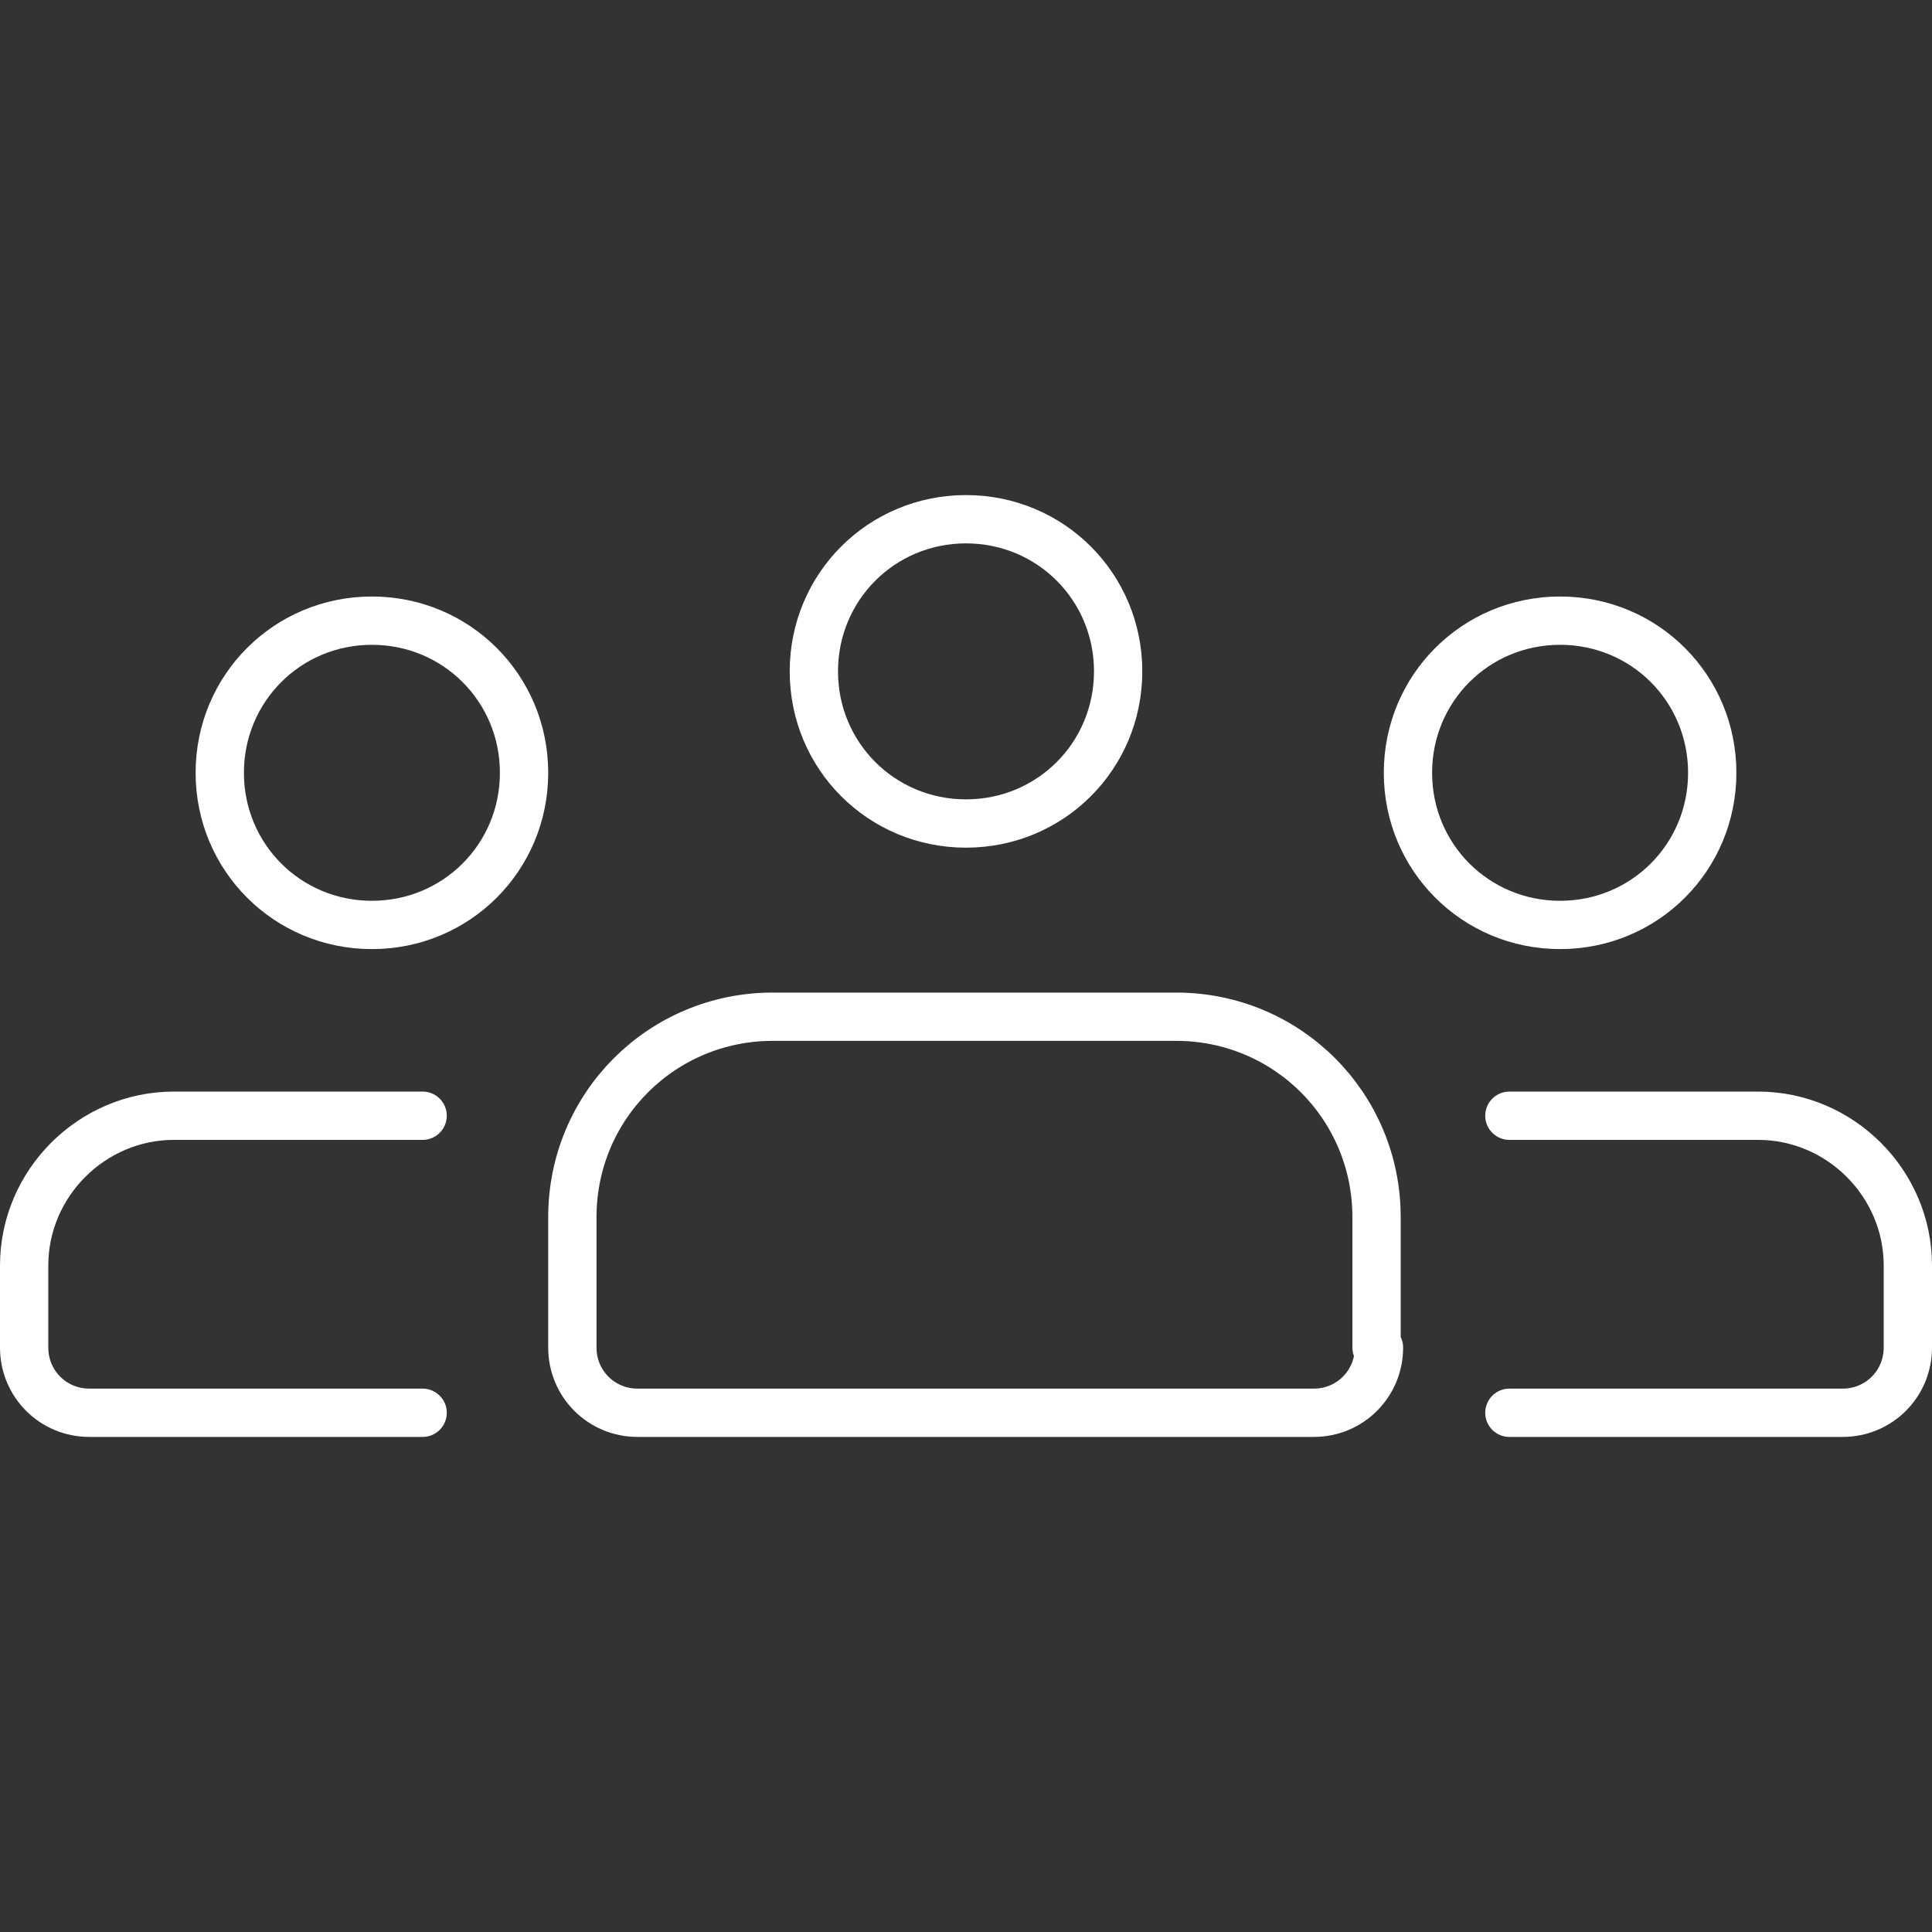
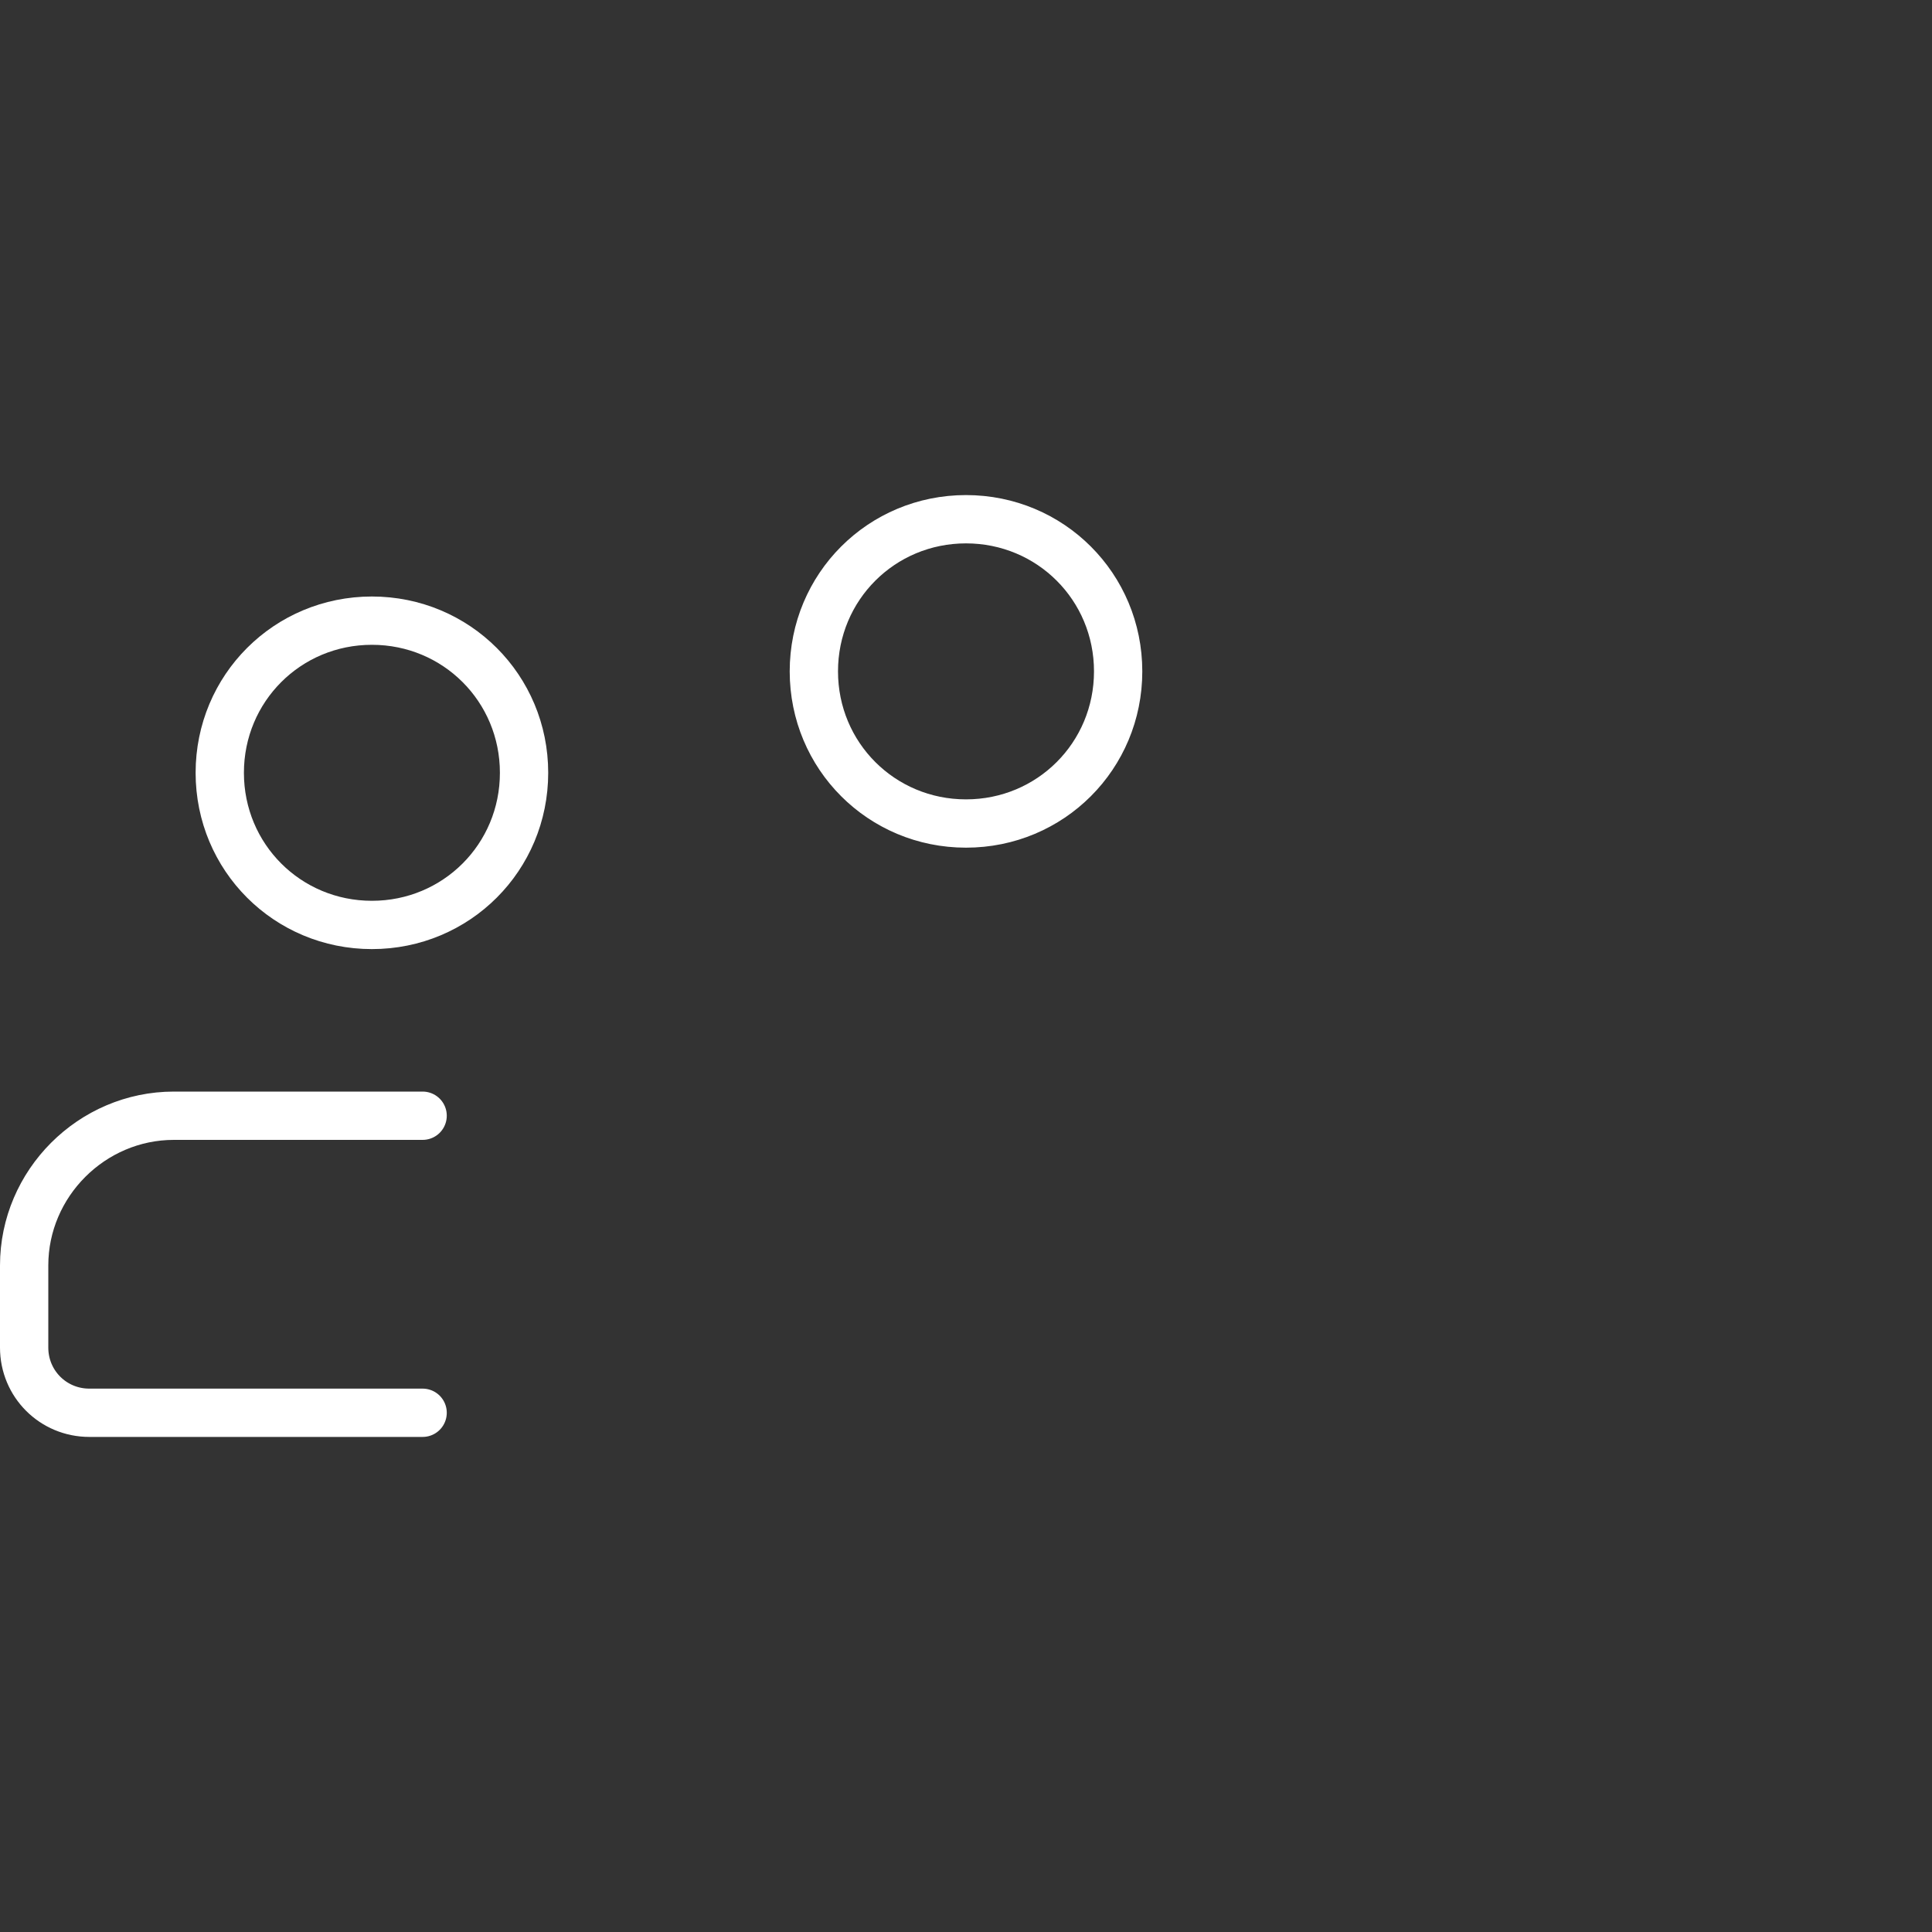
<svg xmlns="http://www.w3.org/2000/svg" id="Layer_1" version="1.1" viewBox="0 0 80 80">
  <rect x="0" y="0" width="80" height="80" fill="#333333" stroke="none" />
  <defs>
    <style>
      .st0 {
        fill: none;
        stroke: #fff;
        stroke-linecap: round;
        stroke-linejoin: round;
        stroke-width: 2px;
      }
    </style>
  </defs>
-   <path class="st0" d="M40,34.1c3.5,0,6.3-2.8,6.3-6.3s-2.8-6.3-6.3-6.3-6.3,2.8-6.3,6.3,2.8,6.3,6.3,6.3Z" />
-   <path class="st0" d="M57,55.8v-5.4c0-4.6-3.7-8.3-8.3-8.3h-16.7c-4.6,0-8.3,3.7-8.3,8.3v5.4c0,1.5,1.2,2.7,2.7,2.7h28c1.5,0,2.7-1.2,2.7-2.7h0Z" />
-   <path class="st0" d="M62.5,46.2h10.3c3.4,0,6.2,2.8,6.2,6.2v3.4c0,1.5-1.2,2.7-2.7,2.7h-13.8" />
-   <path class="st0" d="M64.6,38.3c3.5,0,6.3-2.8,6.3-6.3s-2.8-6.3-6.3-6.3-6.3,2.8-6.3,6.3,2.8,6.3,6.3,6.3Z" />
+   <path class="st0" d="M40,34.1c3.5,0,6.3-2.8,6.3-6.3s-2.8-6.3-6.3-6.3-6.3,2.8-6.3,6.3,2.8,6.3,6.3,6.3" />
  <path class="st0" d="M17.5,46.2H7.2c-3.4,0-6.2,2.8-6.2,6.2v3.4c0,1.5,1.2,2.7,2.7,2.7h13.8" />
  <path class="st0" d="M15.4,38.3c3.5,0,6.3-2.8,6.3-6.3s-2.8-6.3-6.3-6.3-6.3,2.8-6.3,6.3,2.8,6.3,6.3,6.3Z" />
</svg>